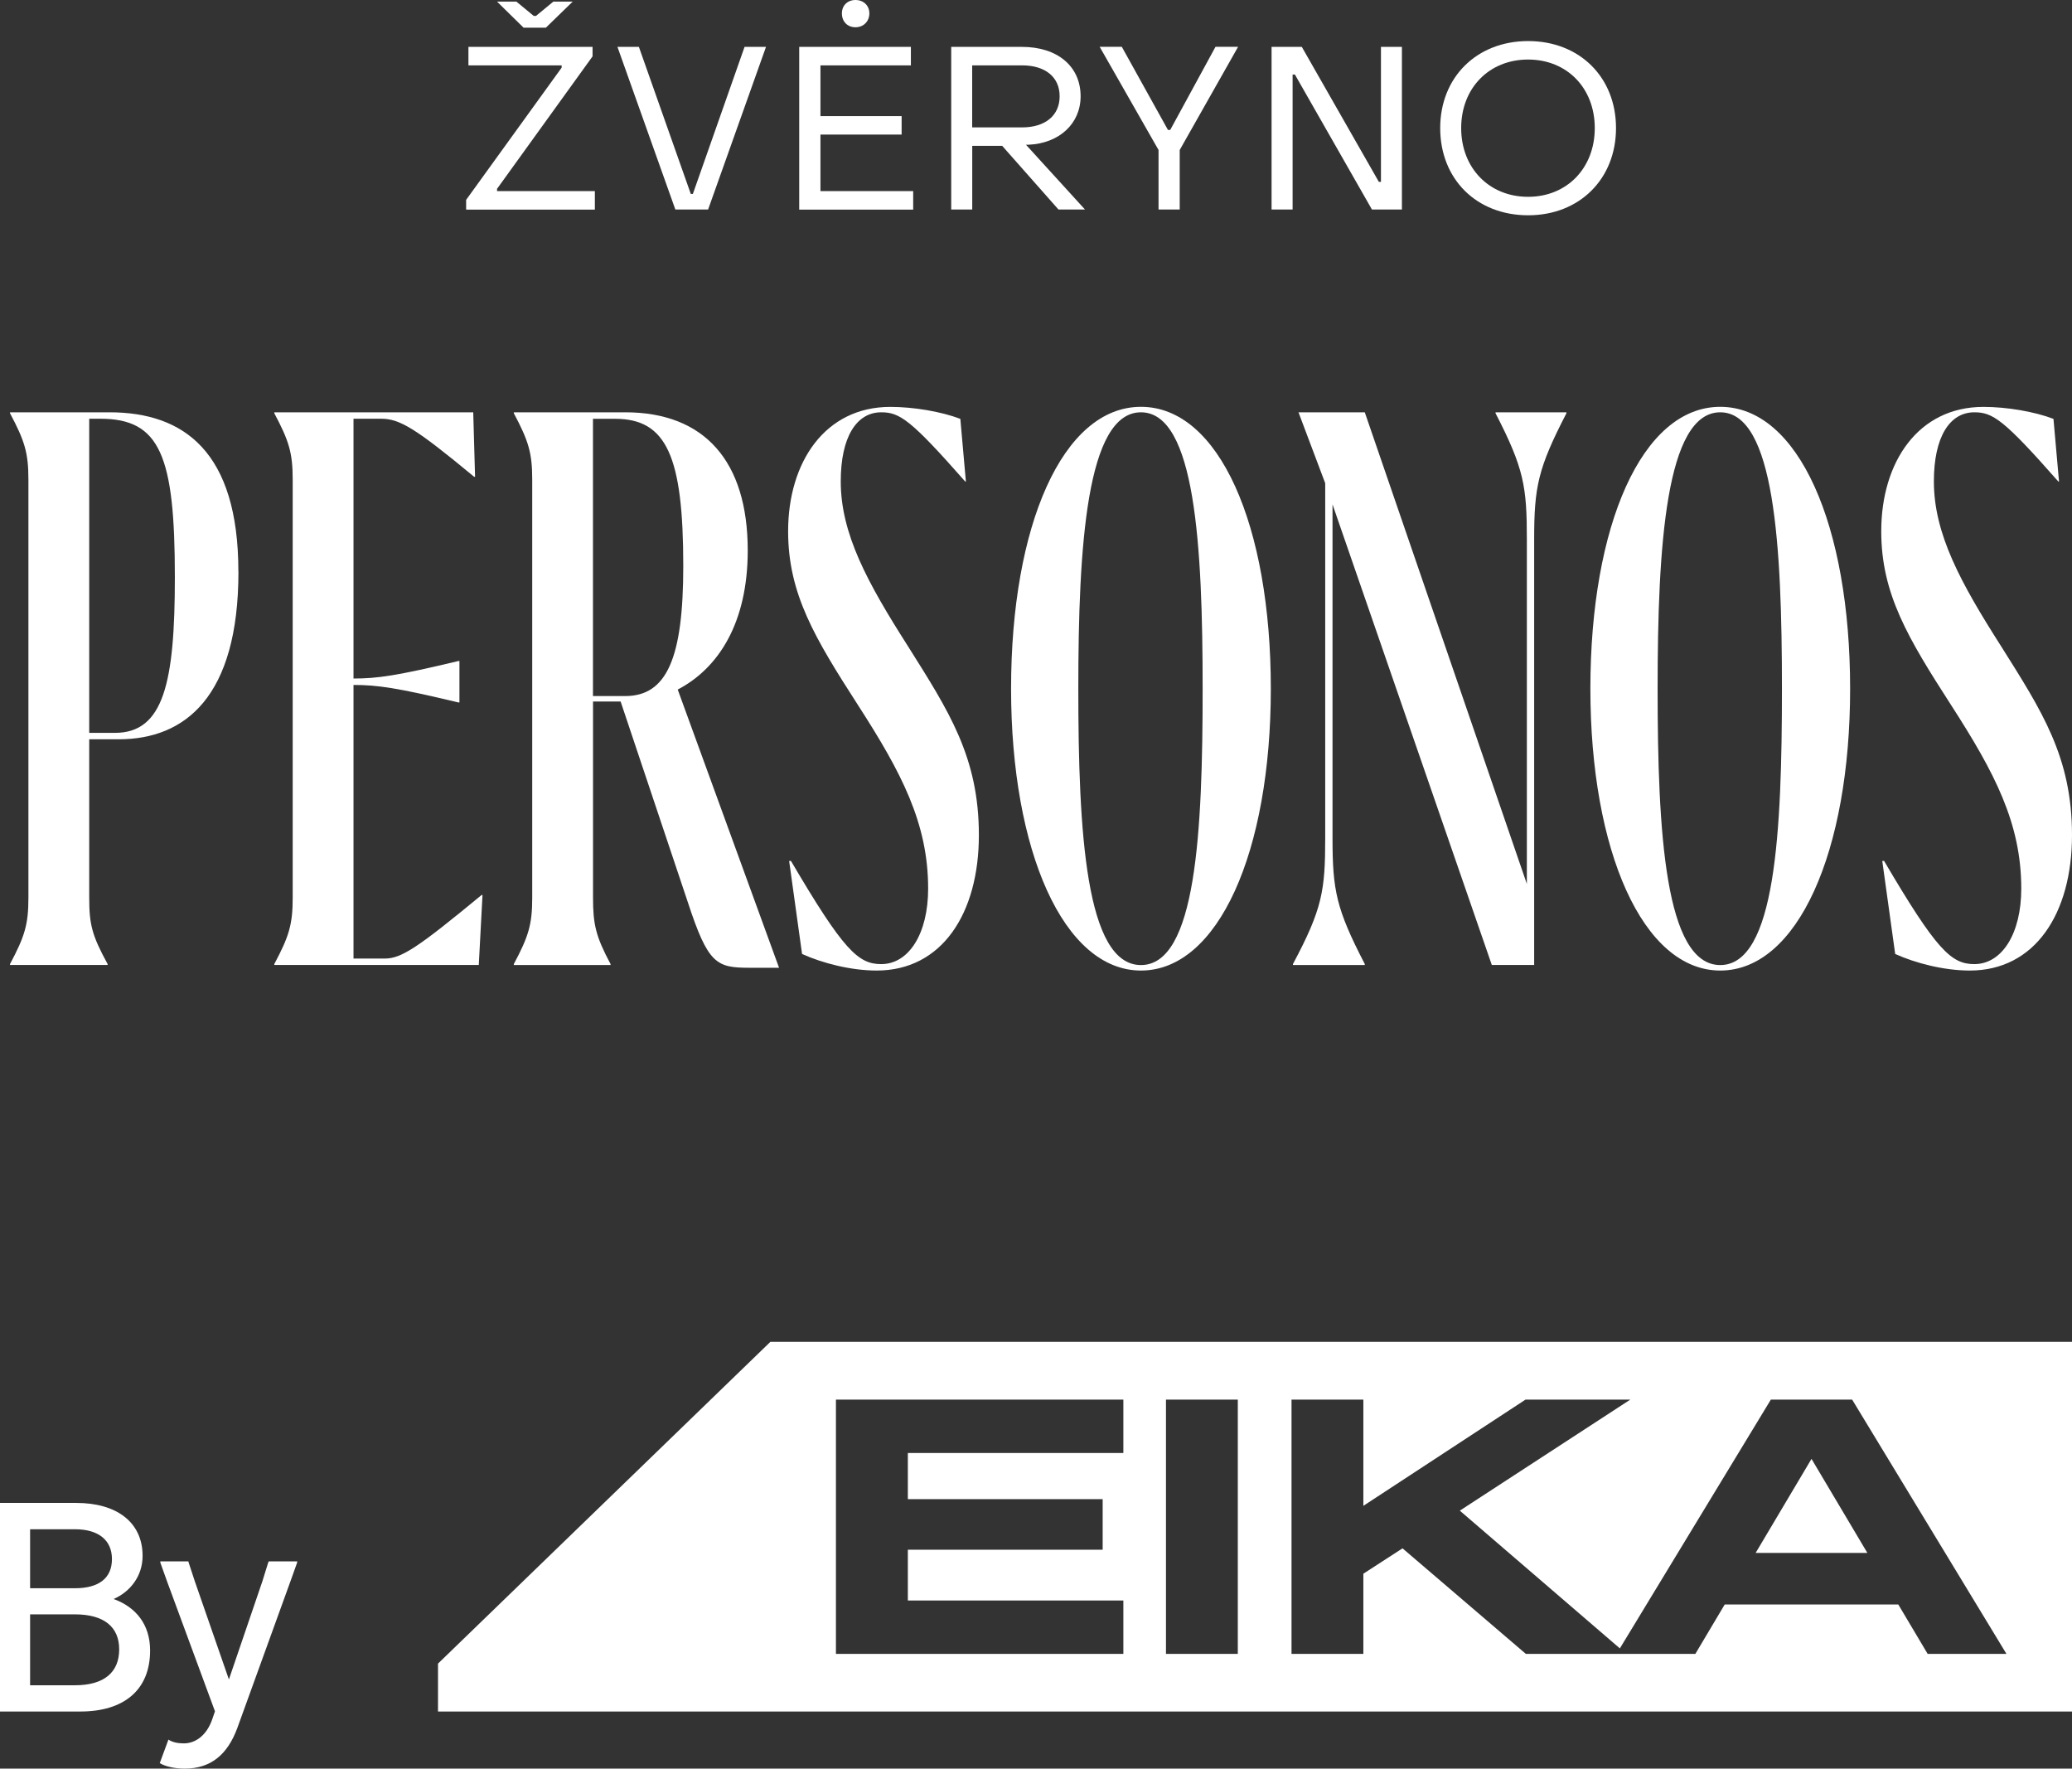
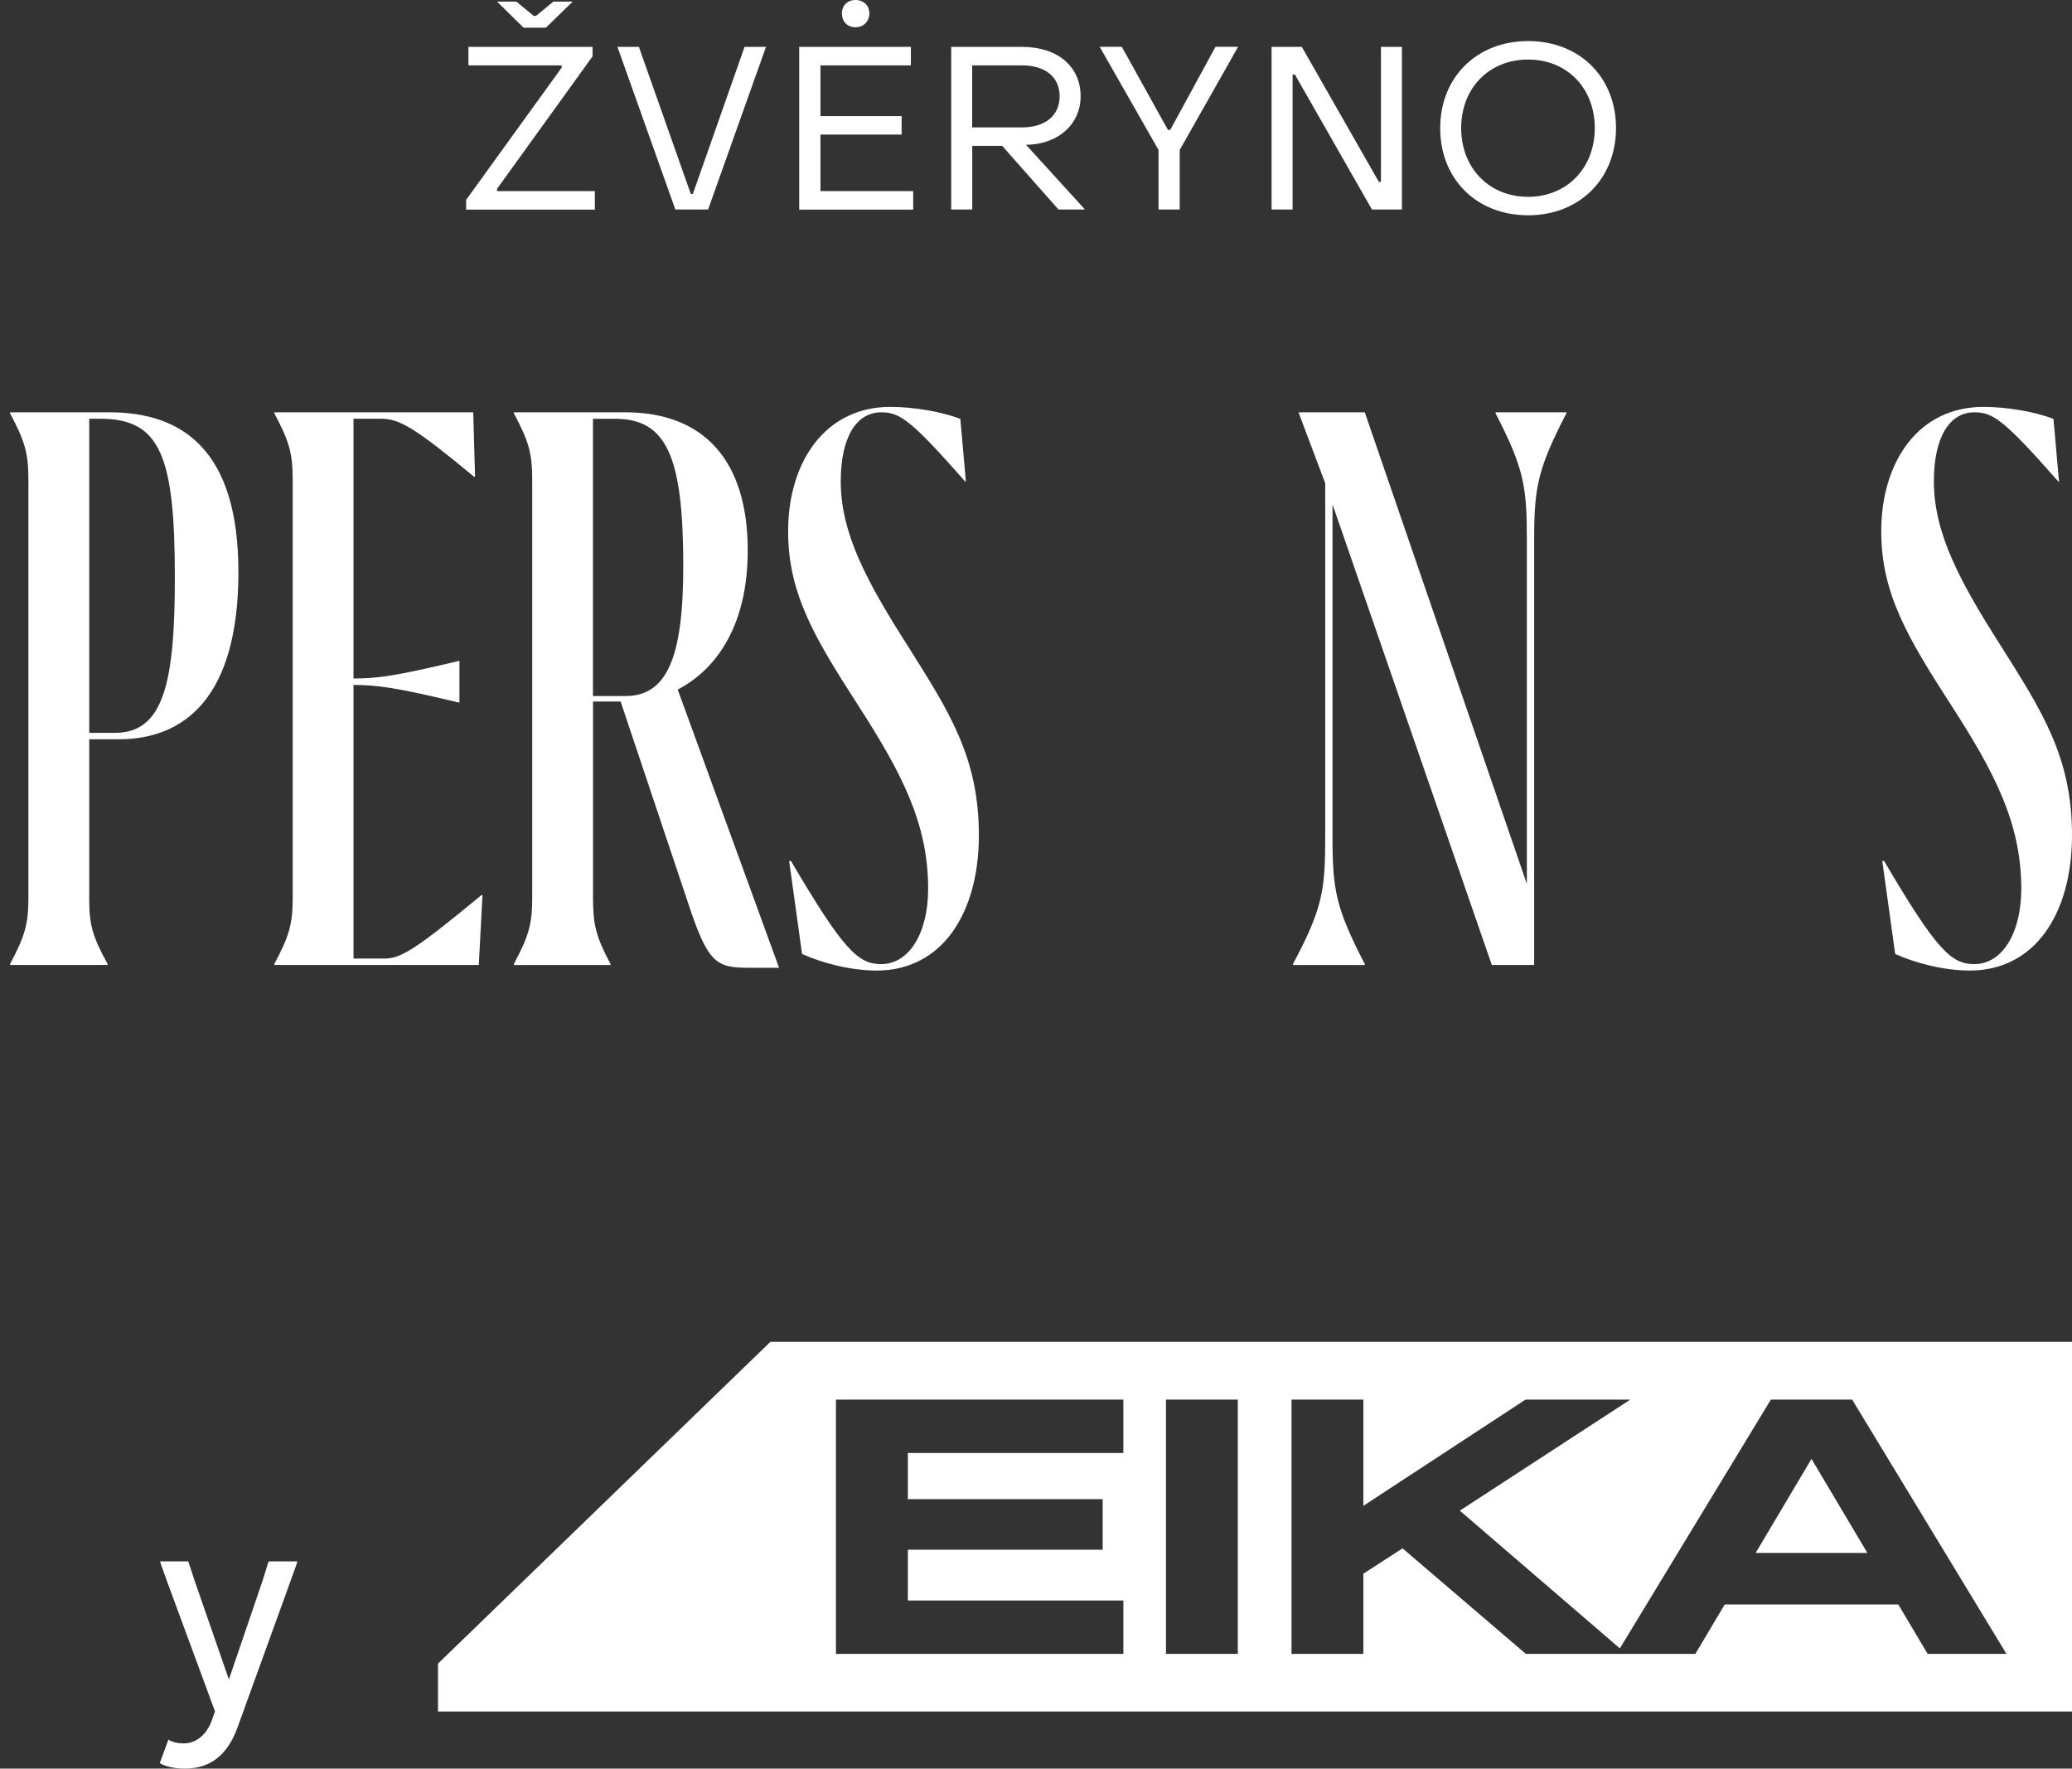
<svg xmlns="http://www.w3.org/2000/svg" id="uuid-4d894cac-66e7-4e72-a36c-73c9e6f7b6e7" viewBox="0 0 306.31 261.41">
  <rect x="0" y="0" width="306.31" height="261.41" fill="#333333" stroke="none" />
  <g id="uuid-b159e51a-aed7-447d-aa55-03f12f4b0ea0">
    <g id="uuid-0c5eff9a-836a-4041-9270-74ac2661f25a">
      <g id="uuid-7c4bc9ed-2d08-4fdb-a55e-5cee568637b2">
        <polygon points="276.06 229.53 259.54 229.53 267.8 215.63 276.06 229.53" style="fill:#fff; stroke-width:0px;" />
        <path d="m113.89,198.33l-49.14,47.56v7.08h241.56v-54.64H113.89Zm52.18,16.43h-31.86v6.82h28.8v7.47h-28.8v7.51h31.86v7.89h-42.49v-37.58h42.49v7.89h0Zm16.92,29.69h-10.62v-37.58h10.62v37.58h0Zm101.98,0l-4.34-7.3h-25.66l-4.34,7.3h-25.06l-18.23-15.6-5.79,3.75v11.85h-10.62v-37.58h10.62v15.7l23.97-15.7h15.49l-25.2,16.41,23.66,20.36,22.32-36.77h12.02l22.81,37.58h-11.65Z" style="fill:#fff; stroke-width:0px;" />
-         <path d="m0,222.14h11.29c5.86,0,9.79,2.78,9.79,7.83,0,3-1.84,5.3-4.28,6.37,3.29,1.2,5.39,3.76,5.39,7.61,0,5.86-3.89,9.02-10.31,9.02H0v-30.84h0Zm16.55,8.3c0-2.78-1.97-4.41-5.47-4.41h-6.63v8.72h6.63c3.55,0,5.47-1.5,5.47-4.32h0Zm1.07,13.34c0-3.29-2.22-5.17-6.54-5.17h-6.63v10.48h6.63c4.32,0,6.54-1.92,6.54-5.31h0Z" style="fill:#fff; stroke-width:0px;" />
        <path d="m23.62,260.59l1.28-3.47c.56.39,1.41.56,2.27.56,1.67,0,3.38-1.11,4.23-3.63l.38-1.11-7.1-19.25-.98-2.74v-.17h4.15l.04.17.9,2.74,5.05,14.54,4.96-14.54.85-2.74.09-.17h4.19v.17l-.98,2.74-7.87,21.73c-1.45,3.93-3.93,5.99-7.78,5.99-1.54,0-2.91-.34-3.68-.81h0Z" style="fill:#fff; stroke-width:0px;" />
      </g>
    </g>
    <path d="m68.91,30.97v-1.43l14.12-19.54v-.34h-13.78v-2.73h18.35v1.4l-14.12,19.58v.34h14.46v2.73h-19.03Zm8.49-26.88l-3.92-3.85h2.86l2.56,2.11h.34l2.56-2.11h2.86l-3.96,3.85h-3.31.01Z" style="fill:#fff; stroke-width:0px;" />
    <path d="m99.84,30.97l-8.56-24.04h3.17l7.67,21.73h.31l7.64-21.73h3.17l-8.56,24.04h-4.84Z" style="fill:#fff; stroke-width:0px;" />
    <path d="m118.15,30.97V6.93h16.51v2.73h-13.37v7.5h12v2.73h-12v8.36h13.71v2.73h-16.85Zm6.31-28.99c0-1.16.82-1.98,2.01-1.98s2.05.82,2.05,1.98-.85,2.05-2.05,2.05-2.01-.85-2.01-2.05Z" style="fill:#fff; stroke-width:0px;" />
    <path d="m140.62,30.97V6.93h10.47c5.22,0,8.66,2.86,8.66,7.3,0,4.09-3.21,6.96-7.67,7.16h-.41l8.73,9.58h-3.92l-8.32-9.41h-4.43v9.41h-3.11Zm3.1-12.14h7.37c3.45,0,5.56-1.77,5.56-4.6s-2.11-4.57-5.56-4.57h-7.37v9.17Z" style="fill:#fff; stroke-width:0px;" />
    <path d="m171.27,30.97v-8.8l-8.7-15.25h3.27l6.82,12.28h.34l6.69-12.28h3.34l-8.63,15.25v8.8h-3.14,0Z" style="fill:#fff; stroke-width:0px;" />
    <path d="m187.98,30.97V6.93h4.47l11.39,19.95h.31V6.93h3.1v24.04h-4.43l-11.39-19.95h-.34v19.95h-3.11Z" style="fill:#fff; stroke-width:0px;" />
    <path d="m212.91,18.93c0-7.5,5.39-12.86,13-12.86s12.99,5.35,12.99,12.86-5.39,12.89-12.99,12.89-13-5.32-13-12.89Zm22.85,0c0-5.9-4.09-10.13-9.86-10.13s-9.89,4.23-9.89,10.13,4.13,10.16,9.89,10.16,9.86-4.26,9.86-10.16Z" style="fill:#fff; stroke-width:0px;" />
    <path d="m35.25,84.49c0,18.52-7.9,24.78-17.7,24.78h-4.36v23.42c0,3.95.41,5.58,2.72,9.8v.14H1.48v-.14c2.18-4.09,2.72-5.85,2.72-9.8v-61.81c0-3.95-.55-5.72-2.72-9.8v-.14h14.7c11.03,0,19.06,5.85,19.06,23.55h.01Zm-9.4.82c0-17.97-2.18-23.42-11.03-23.42h-1.63v46.43h3.81c7.22,0,8.85-7.49,8.85-23.01h0Z" style="fill:#fff; stroke-width:0px;" />
    <path d="m71.33,132.28l-.55,10.35h-30.23v-.14c2.18-4.09,2.72-5.85,2.72-9.8v-61.81c0-3.95-.55-5.72-2.72-9.8v-.14h29.41l.27,9.53h-.14c-8.71-7.22-11.03-8.58-13.75-8.58h-4.08v38.4c3.54,0,6.4-.41,15.52-2.59h.14v6.13h-.14c-9.12-2.18-11.98-2.59-15.52-2.59v40.44h4.63c2.45,0,4.9-1.63,14.3-9.39h.14Z" style="fill:#fff; stroke-width:0px;" />
    <path d="m115.17,143.04h-4.36c-4.9,0-6.13-.54-9.12-9.67l-9.94-29.68h-4.08v29c0,3.95.41,5.72,2.59,9.8v.14h-14.3v-.14c2.18-4.09,2.72-5.85,2.72-9.8v-61.81c0-3.95-.55-5.72-2.72-9.8v-.14h16.47c11.71,0,18.11,7.22,18.11,20.42,0,10.76-4.36,17.43-10.35,20.56l14.98,41.12h0Zm-14.16-59.36c0-16.2-2.45-21.78-10.08-21.78h-3.27v40.98h4.77c6.13,0,8.58-5.58,8.58-19.2Z" style="fill:#fff; stroke-width:0px;" />
    <path d="m142.67,71.15c-8.03-9.12-9.67-10.21-12.39-10.21-3.68,0-5.99,3.68-5.99,10.21,0,7.76,3.95,14.98,9.94,24.37,5.99,9.53,10.48,16.34,10.48,27.91s-5.45,20.02-15.11,20.02c-3.81,0-8.03-1.09-11.03-2.45l-1.91-13.75h.27c7.76,13.21,9.94,15.25,13.34,15.25,4.08,0,6.94-4.49,6.94-11.16,0-9.67-3.95-17.16-10.35-27.09-6.4-9.94-10.35-16.47-10.35-25.73,0-10.21,5.45-18.38,15.11-18.38,3.4,0,7.49.68,10.35,1.77l.82,9.26h-.14l.02-.02Z" style="fill:#fff; stroke-width:0px;" />
-     <path d="m149.47,101.79c0-24.1,7.62-41.66,19.2-41.66s19.2,17.56,19.2,41.66-7.76,41.66-19.2,41.66-19.2-17.7-19.2-41.66Zm28.32,0c0-21.1-1.09-40.85-9.12-40.85s-9.26,19.74-9.26,40.85,1.09,40.85,9.26,40.85,9.12-19.74,9.12-40.85Z" style="fill:#fff; stroke-width:0px;" />
    <path d="m231.57,61.08c-4.22,8.17-4.77,10.89-4.77,18.65v62.9h-6.26l-23.55-68.08v49.29c0,7.76.54,10.48,4.77,18.65v.14h-10.62v-.14c4.36-8.17,4.77-10.89,4.77-18.65v-52.42l-3.95-10.48h9.8l23.96,69.71v-50.92c0-7.76-.41-10.48-4.63-18.65v-.14h10.48v.14h0Z" style="fill:#fff; stroke-width:0px;" />
-     <path d="m235.11,101.79c0-24.1,7.62-41.66,19.2-41.66s19.2,17.56,19.2,41.66-7.76,41.66-19.2,41.66-19.2-17.7-19.2-41.66h0Zm28.32,0c0-21.1-1.09-40.85-9.12-40.85s-9.26,19.74-9.26,40.85,1.09,40.85,9.26,40.85,9.12-19.74,9.12-40.85Z" style="fill:#fff; stroke-width:0px;" />
    <path d="m304.27,71.15c-8.03-9.12-9.67-10.21-12.39-10.21-3.68,0-5.99,3.68-5.99,10.21,0,7.76,3.95,14.98,9.94,24.37,5.99,9.53,10.48,16.34,10.48,27.91s-5.45,20.02-15.11,20.02c-3.81,0-8.03-1.09-11.03-2.45l-1.91-13.75h.27c7.76,13.21,9.94,15.25,13.34,15.25,4.08,0,6.94-4.49,6.94-11.16,0-9.67-3.95-17.16-10.35-27.09-6.4-9.94-10.35-16.47-10.35-25.73,0-10.21,5.45-18.38,15.11-18.38,3.4,0,7.49.68,10.35,1.77l.82,9.26h-.14l.02-.02Z" style="fill:#fff; stroke-width:0px;" />
  </g>
</svg>